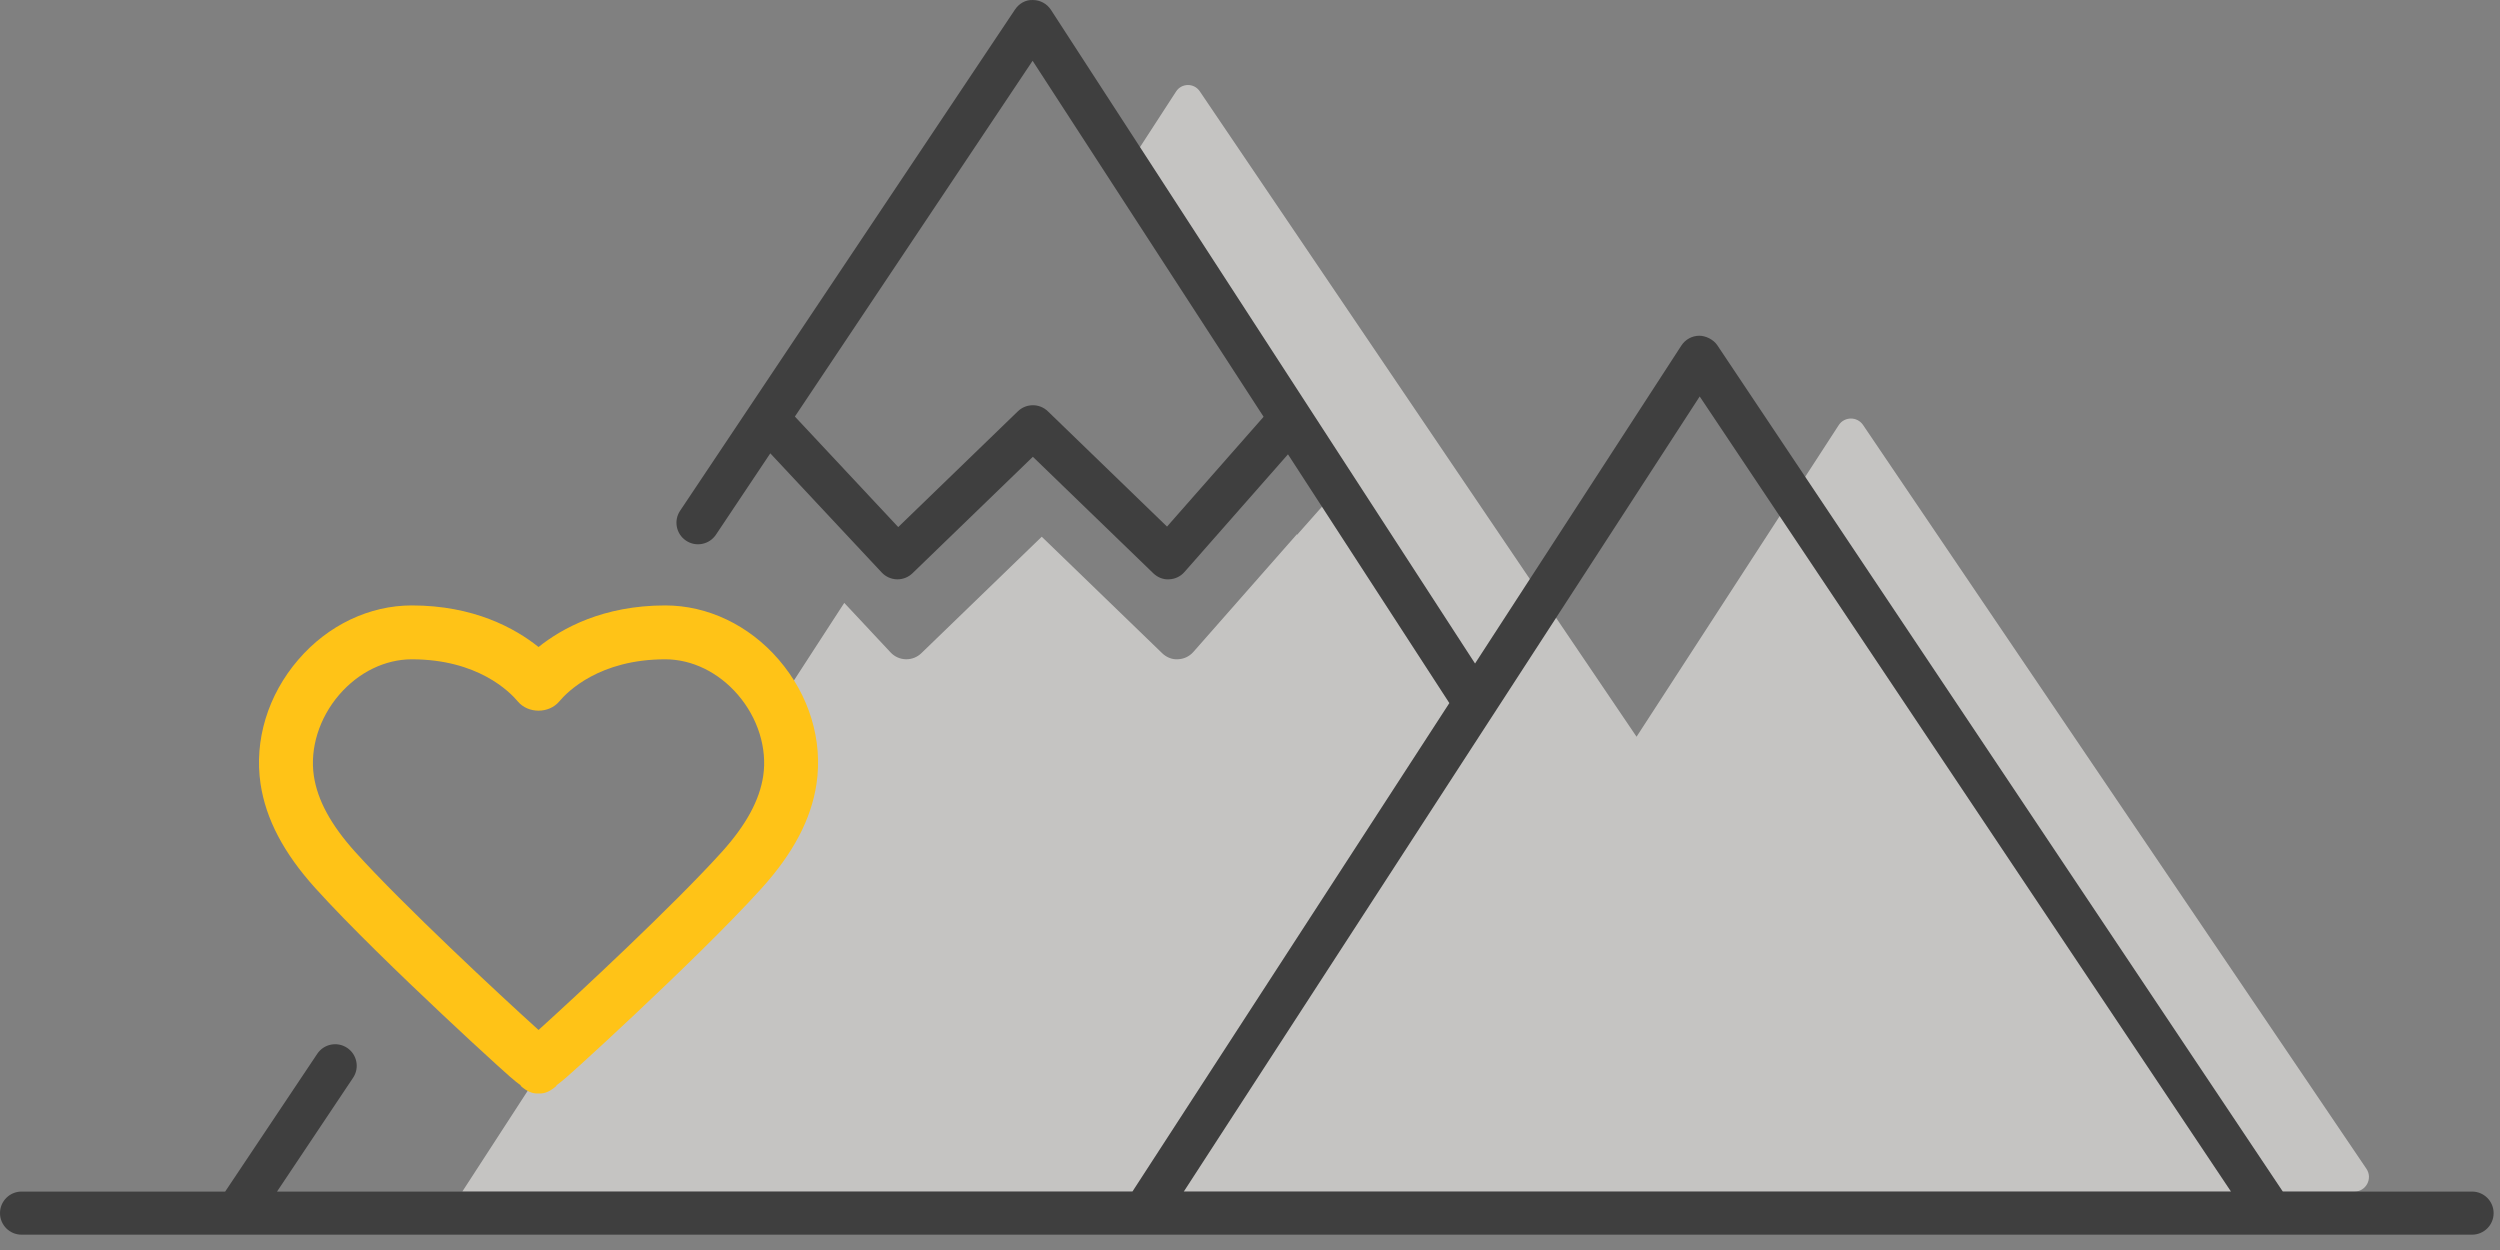
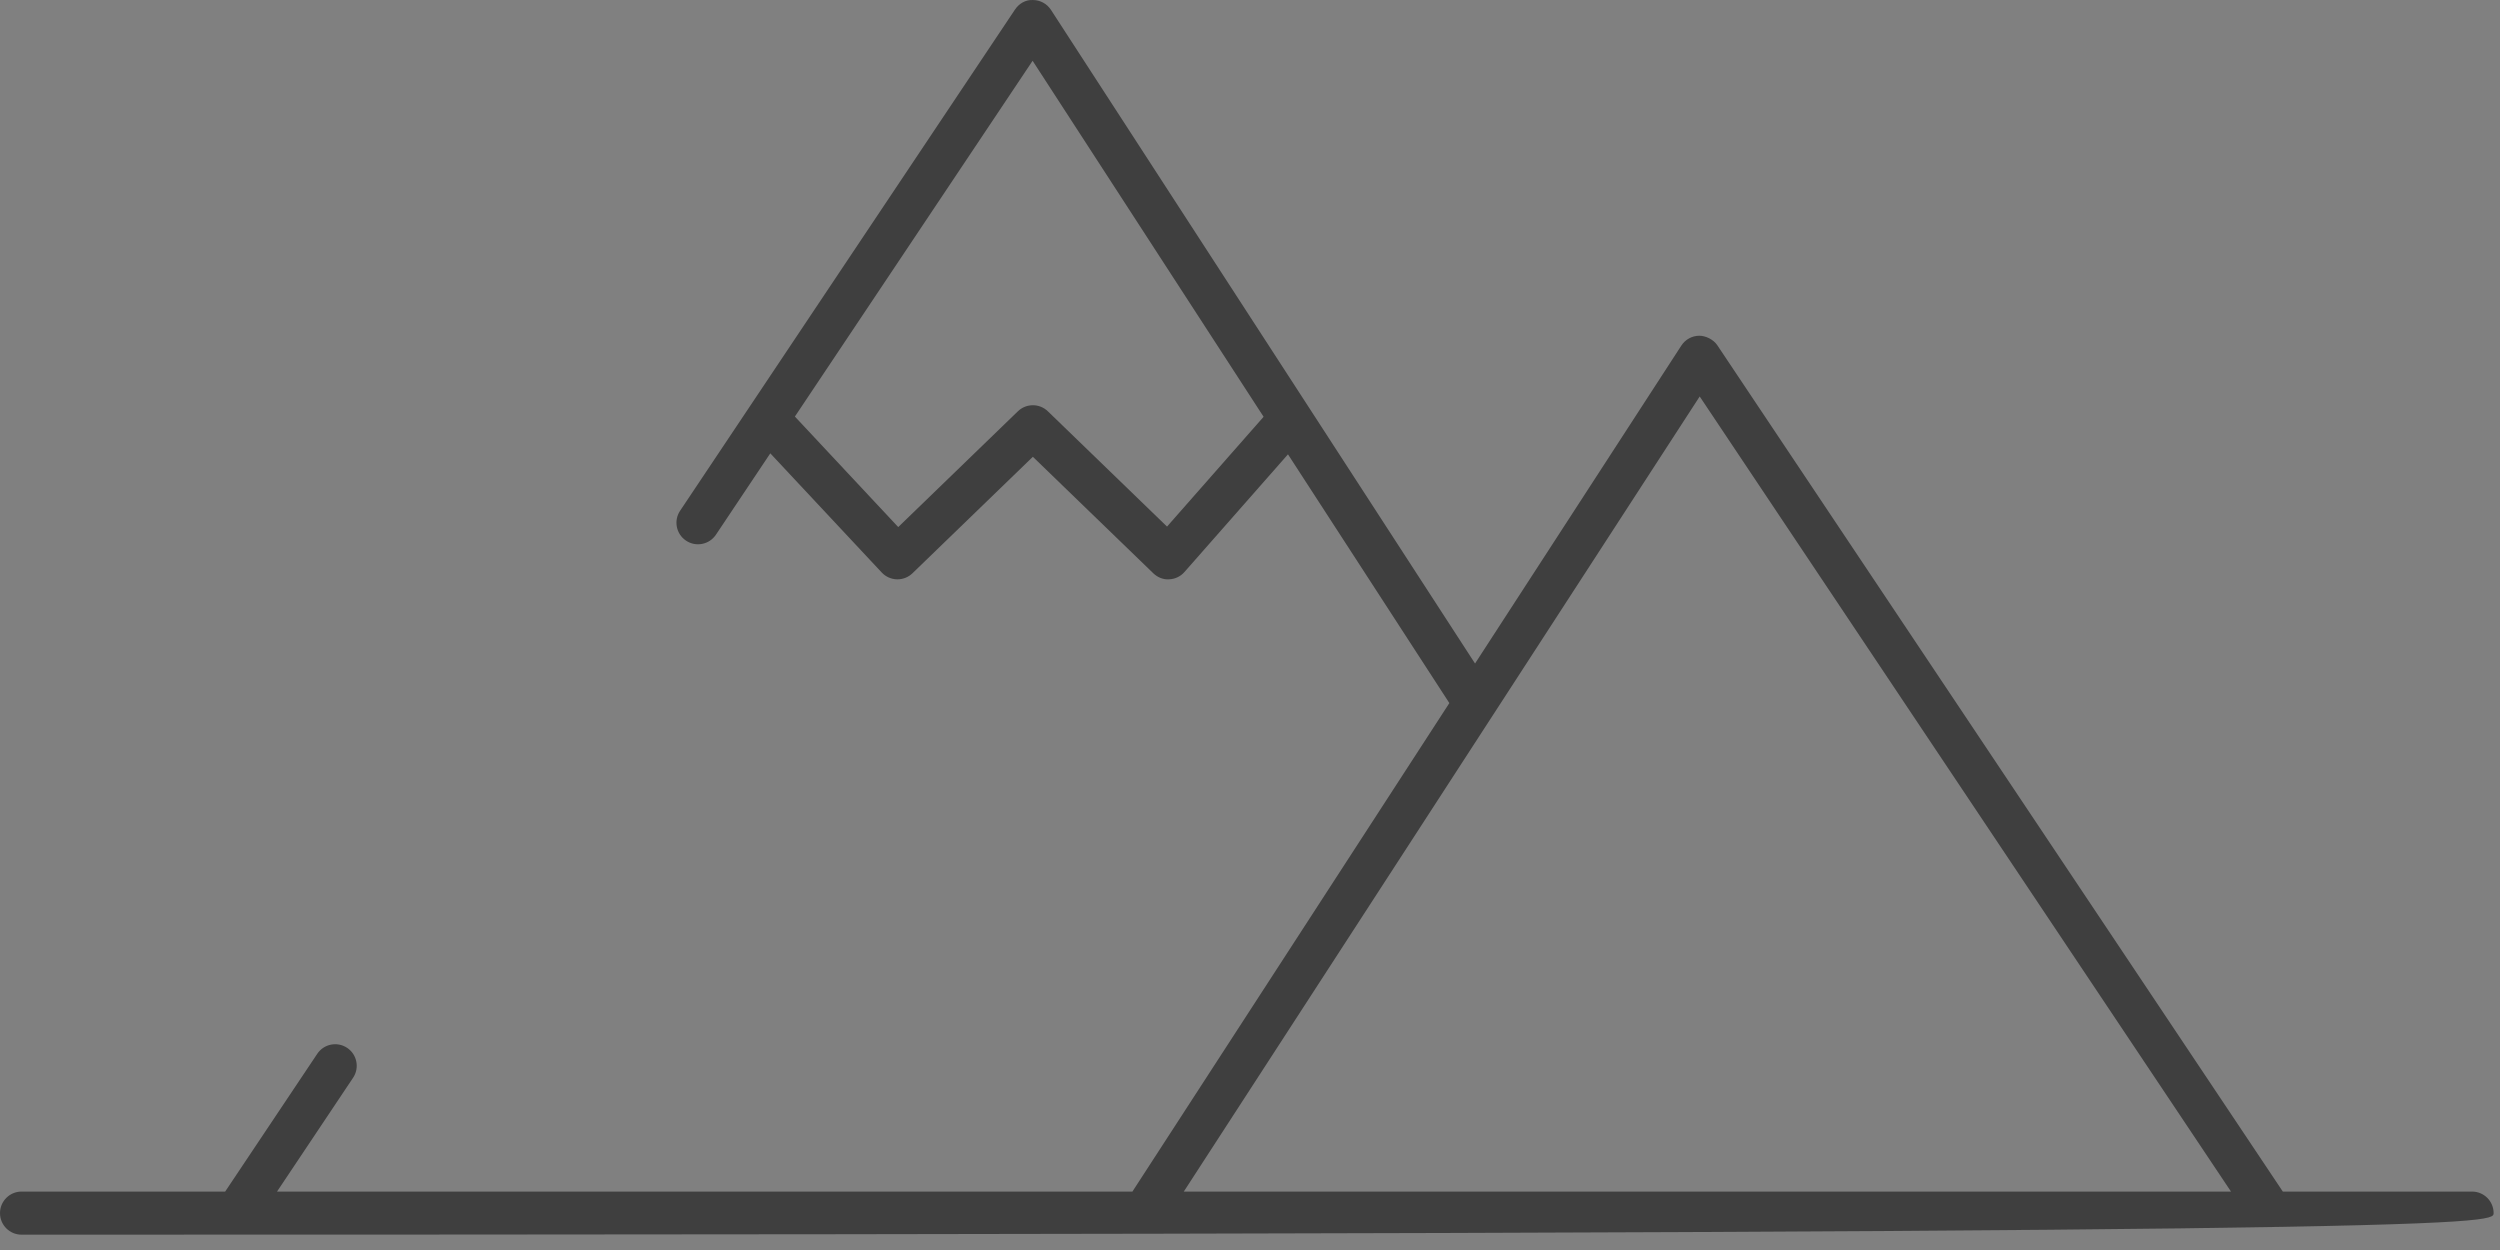
<svg xmlns="http://www.w3.org/2000/svg" width="116px" height="58px" viewBox="0 0 116 58" version="1.1">
  <rect x="0" y="0" width="116" height="58" fill="#808080" stroke="none" />
  <title>Icon/Community Driven</title>
  <desc>Created with Sketch.</desc>
  <g id="Design" stroke="none" stroke-width="1" fill="none" fill-rule="evenodd">
    <g id="3.0_About" transform="translate(-643, -1843)">
      <g id="Community-02" transform="translate(545, 1843)">
        <g id="Icon/Community-Driven" transform="translate(98, 0)">
-           <path d="M109.802,54.231 L86.445,19.718 C86.173,19.317 85.579,19.322 85.315,19.729 L75.936,34.184 L55.668,4.235 C55.404,3.844 54.826,3.85 54.57,4.246 L52.432,7.541 L60.236,20.079 L61.635,23.178 L60.188,24.811 L60.174,24.792 L55.929,29.617 L55.923,29.623 L55.923,29.624 L55.371,30.251 C55.19,30.457 54.933,30.579 54.66,30.589 C54.39,30.611 54.121,30.499 53.925,30.309 L48.337,24.904 L42.75,30.309 C42.563,30.49 42.314,30.59 42.054,30.59 L42.03,30.59 C41.761,30.584 41.507,30.469 41.324,30.273 L39.174,27.974 L38.146,29.557 L35.945,32.951 L36.884,34.1 L36.015,39.192 L26.029,48.234 L21.45,55.29 L63.49,55.29 L90.219,55.29 L109.24,55.29 C109.784,55.29 110.107,54.682 109.802,54.231" id="Fill-1" fill-opacity="0.6" fill="#F3F1EE" />
-           <path d="M69.27,33.185 C69.27,33.184 69.27,33.184 69.271,33.184 L78.866,18.396 L103.518,55.289 L54.928,55.289 L69.27,33.185 Z M54.15,24.434 L48.621,19.084 C48.233,18.709 47.618,18.709 47.23,19.084 L41.678,24.456 L36.883,19.328 L47.913,2.82 L58.631,19.339 L54.15,24.434 Z M114.704,55.289 L105.923,55.289 L79.685,16.022 C79.498,15.743 79.133,15.577 78.847,15.578 C78.51,15.58 78.198,15.751 78.015,16.034 L68.442,30.787 L48.764,0.457 C48.581,0.175 48.269,0.003 47.932,0.001 C47.59,-0.019 47.28,0.166 47.094,0.446 L31.556,23.7 C31.249,24.159 31.373,24.78 31.832,25.086 C32.292,25.394 32.912,25.269 33.219,24.811 L35.742,21.035 L40.912,26.564 C41.095,26.76 41.35,26.874 41.618,26.881 L41.643,26.881 C41.902,26.881 42.151,26.781 42.338,26.6 L47.925,21.195 L53.513,26.6 C53.709,26.789 53.978,26.902 54.248,26.88 C54.521,26.87 54.778,26.748 54.959,26.541 L59.762,21.081 L67.25,32.623 L52.544,55.289 L12.854,55.289 L16.384,50.007 C16.69,49.548 16.567,48.927 16.108,48.621 C15.648,48.313 15.027,48.438 14.721,48.896 L10.448,55.289 L1,55.289 C0.448,55.289 0,55.737 0,56.289 C0,56.842 0.448,57.289 1,57.289 L114.704,57.289 C115.256,57.289 115.704,56.842 115.704,56.289 C115.704,55.737 115.256,55.289 114.704,55.289 L114.704,55.289 Z" id="Fill-3" fill="#3F3F3F" />
-           <path d="M19.108,30.592 C17.867,30.592 16.639,31.191 15.739,32.236 C14.811,33.314 14.371,34.722 14.563,36.004 C14.732,37.133 15.361,38.286 16.484,39.532 C18.7,41.988 23.191,46.167 24.988,47.791 C26.784,46.168 31.274,41.989 33.491,39.532 C34.615,38.287 35.244,37.133 35.413,36.004 C35.605,34.722 35.166,33.314 34.237,32.236 C33.337,31.191 32.109,30.592 30.868,30.592 C27.819,30.592 26.331,32.09 25.947,32.549 C25.472,33.117 24.504,33.117 24.028,32.549 C23.645,32.09 22.157,30.592 19.108,30.592 M25.05,50.738 C25.027,50.738 25.004,50.738 24.981,50.736 C24.716,50.755 24.45,50.645 24.157,50.385 L24.171,50.369 C23.857,50.142 23.5,49.818 23.064,49.422 C22.399,48.819 21.486,47.977 20.484,47.033 C18.676,45.333 16.193,42.941 14.628,41.207 C13.165,39.585 12.335,38.005 12.09,36.375 C11.788,34.353 12.427,32.249 13.845,30.604 C15.22,29.007 17.138,28.092 19.108,28.092 C21.987,28.092 23.901,29.152 24.988,30.021 C26.074,29.152 27.989,28.092 30.868,28.092 C32.838,28.092 34.756,29.008 36.131,30.605 C37.549,32.25 38.188,34.354 37.885,36.375 C37.641,38.005 36.811,39.585 35.347,41.207 C33.783,42.942 31.299,45.333 29.492,47.033 C28.49,47.977 27.577,48.819 26.912,49.422 C26.479,49.816 26.124,50.138 25.811,50.365 L25.824,50.379 C25.55,50.626 25.303,50.738 25.05,50.738" id="Fill-5" fill="#FFC317" />
+           <path d="M69.27,33.185 C69.27,33.184 69.27,33.184 69.271,33.184 L78.866,18.396 L103.518,55.289 L54.928,55.289 L69.27,33.185 Z M54.15,24.434 L48.621,19.084 C48.233,18.709 47.618,18.709 47.23,19.084 L41.678,24.456 L36.883,19.328 L47.913,2.82 L58.631,19.339 L54.15,24.434 Z M114.704,55.289 L105.923,55.289 L79.685,16.022 C79.498,15.743 79.133,15.577 78.847,15.578 C78.51,15.58 78.198,15.751 78.015,16.034 L68.442,30.787 L48.764,0.457 C48.581,0.175 48.269,0.003 47.932,0.001 C47.59,-0.019 47.28,0.166 47.094,0.446 L31.556,23.7 C31.249,24.159 31.373,24.78 31.832,25.086 C32.292,25.394 32.912,25.269 33.219,24.811 L35.742,21.035 L40.912,26.564 C41.095,26.76 41.35,26.874 41.618,26.881 L41.643,26.881 C41.902,26.881 42.151,26.781 42.338,26.6 L47.925,21.195 L53.513,26.6 C53.709,26.789 53.978,26.902 54.248,26.88 C54.521,26.87 54.778,26.748 54.959,26.541 L59.762,21.081 L67.25,32.623 L52.544,55.289 L12.854,55.289 L16.384,50.007 C16.69,49.548 16.567,48.927 16.108,48.621 C15.648,48.313 15.027,48.438 14.721,48.896 L10.448,55.289 L1,55.289 C0.448,55.289 0,55.737 0,56.289 C0,56.842 0.448,57.289 1,57.289 C115.256,57.289 115.704,56.842 115.704,56.289 C115.704,55.737 115.256,55.289 114.704,55.289 L114.704,55.289 Z" id="Fill-3" fill="#3F3F3F" />
        </g>
      </g>
    </g>
  </g>
</svg>